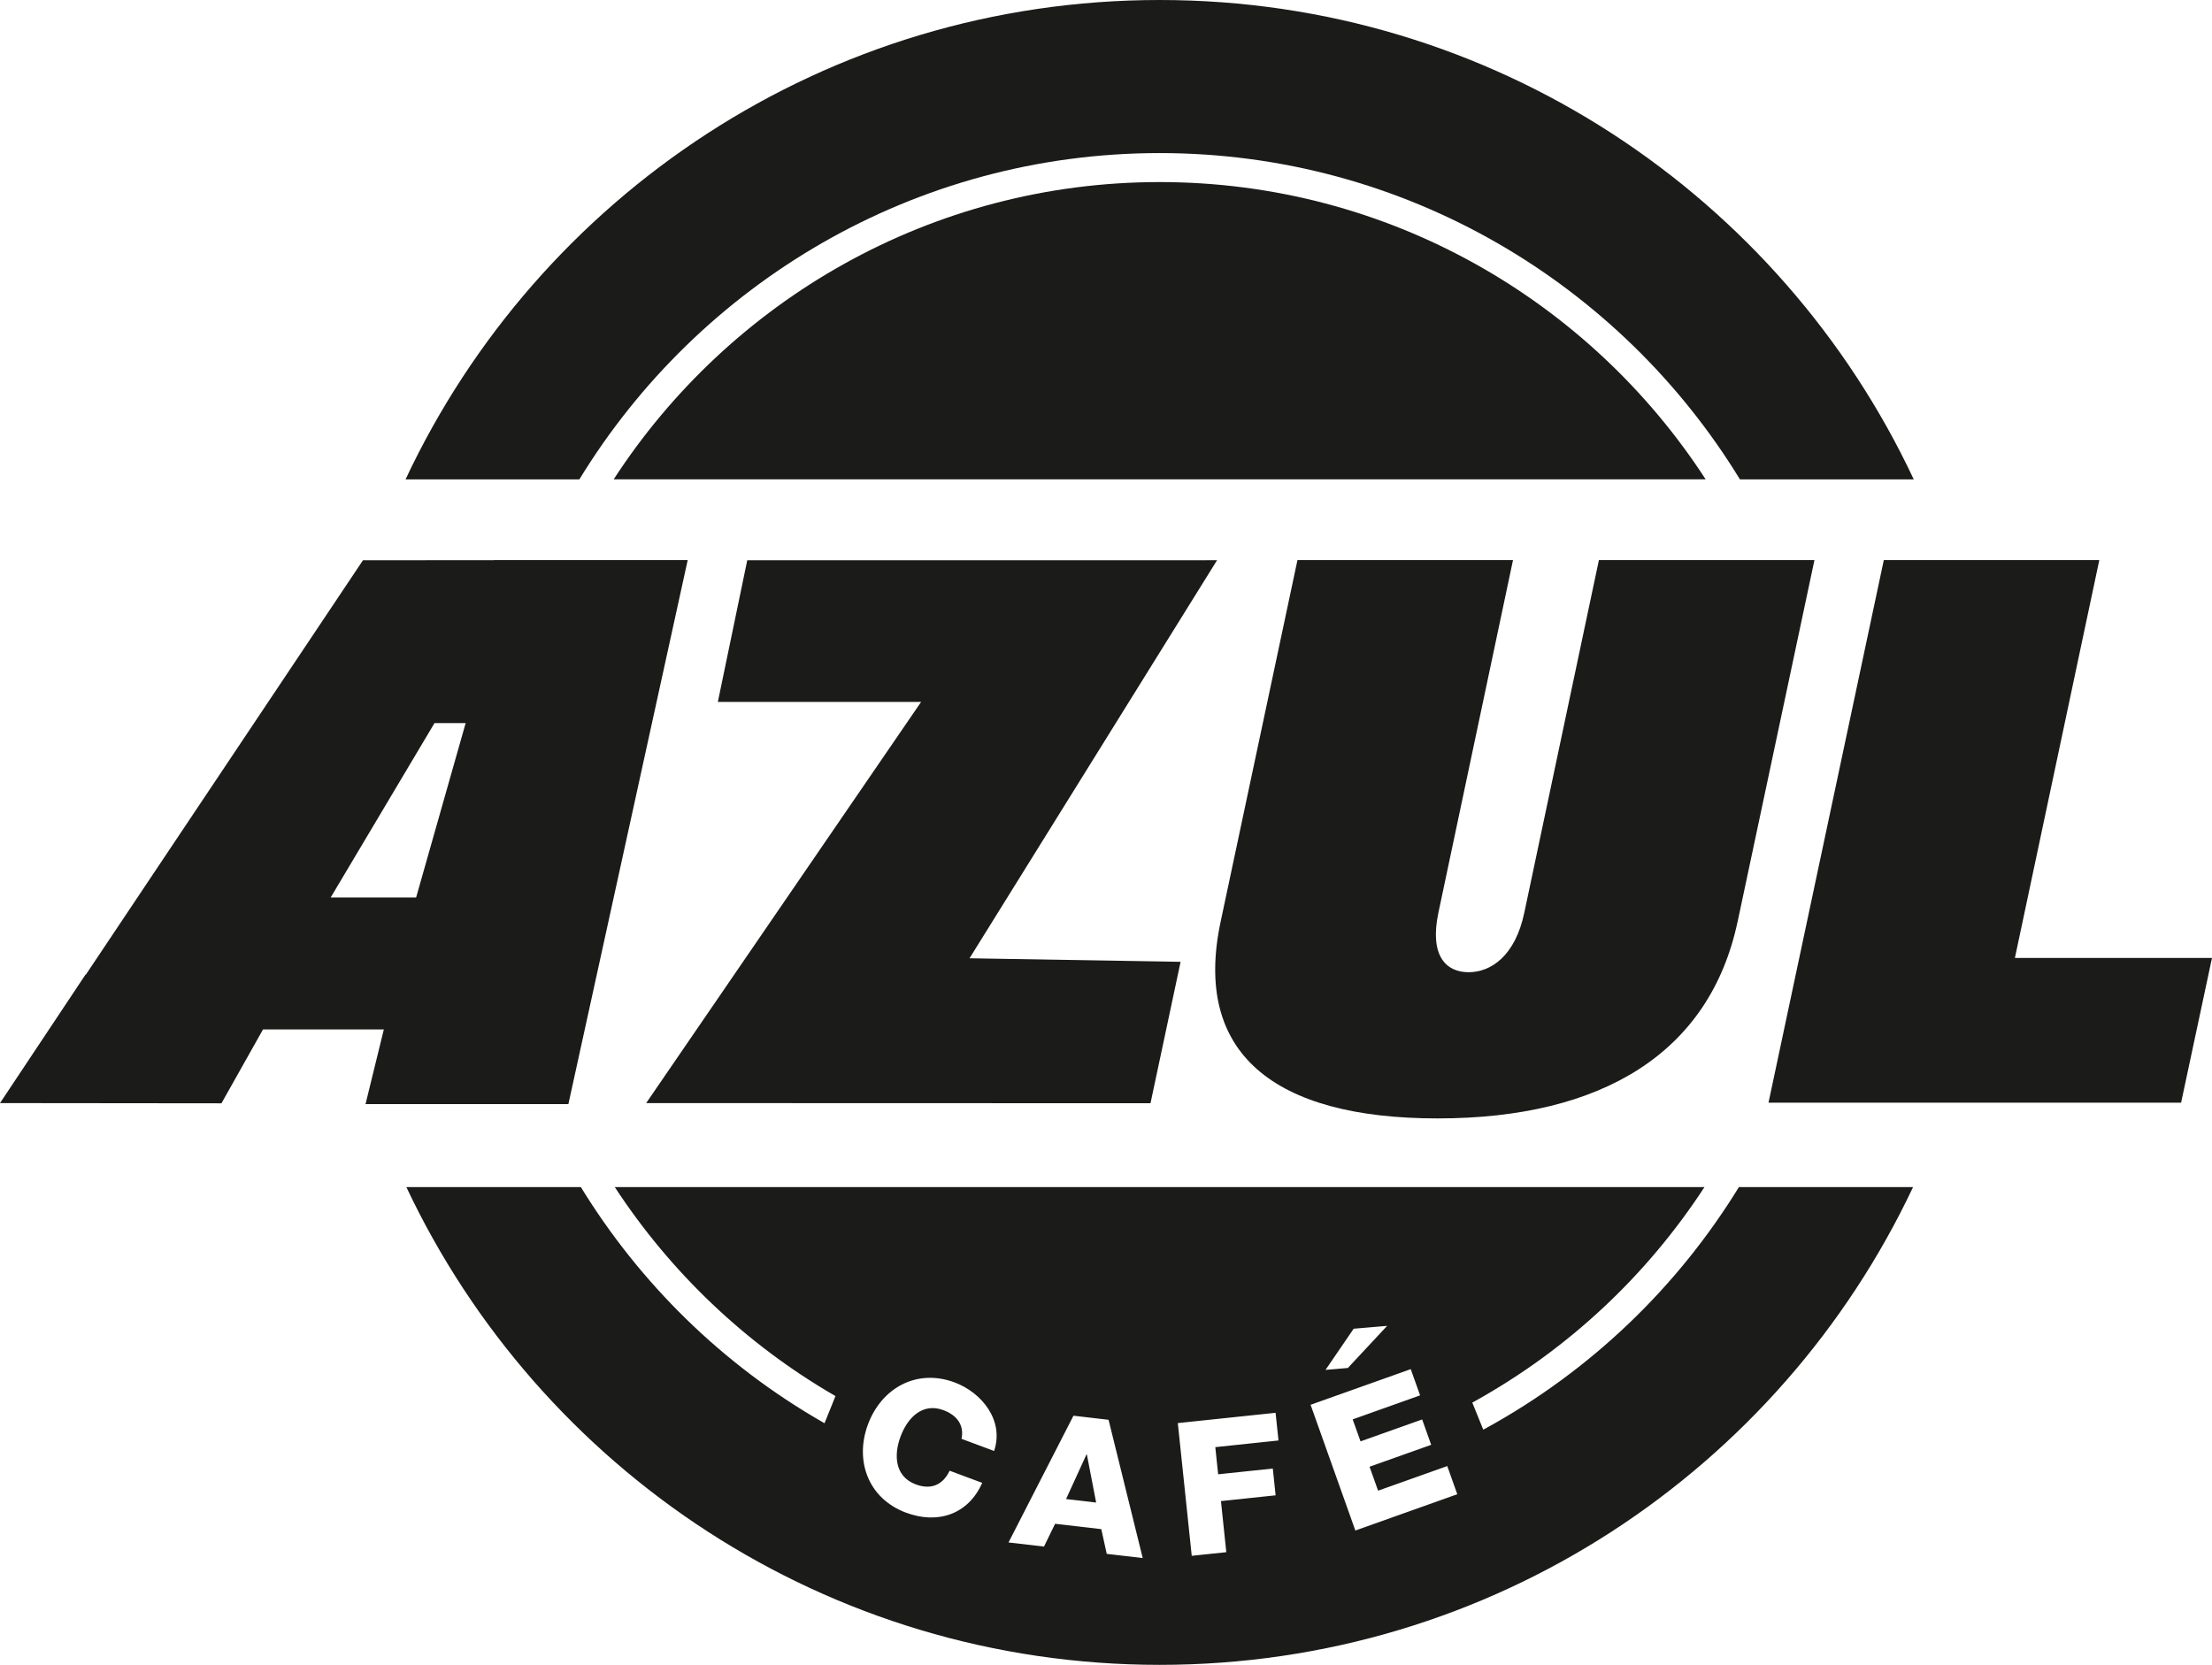
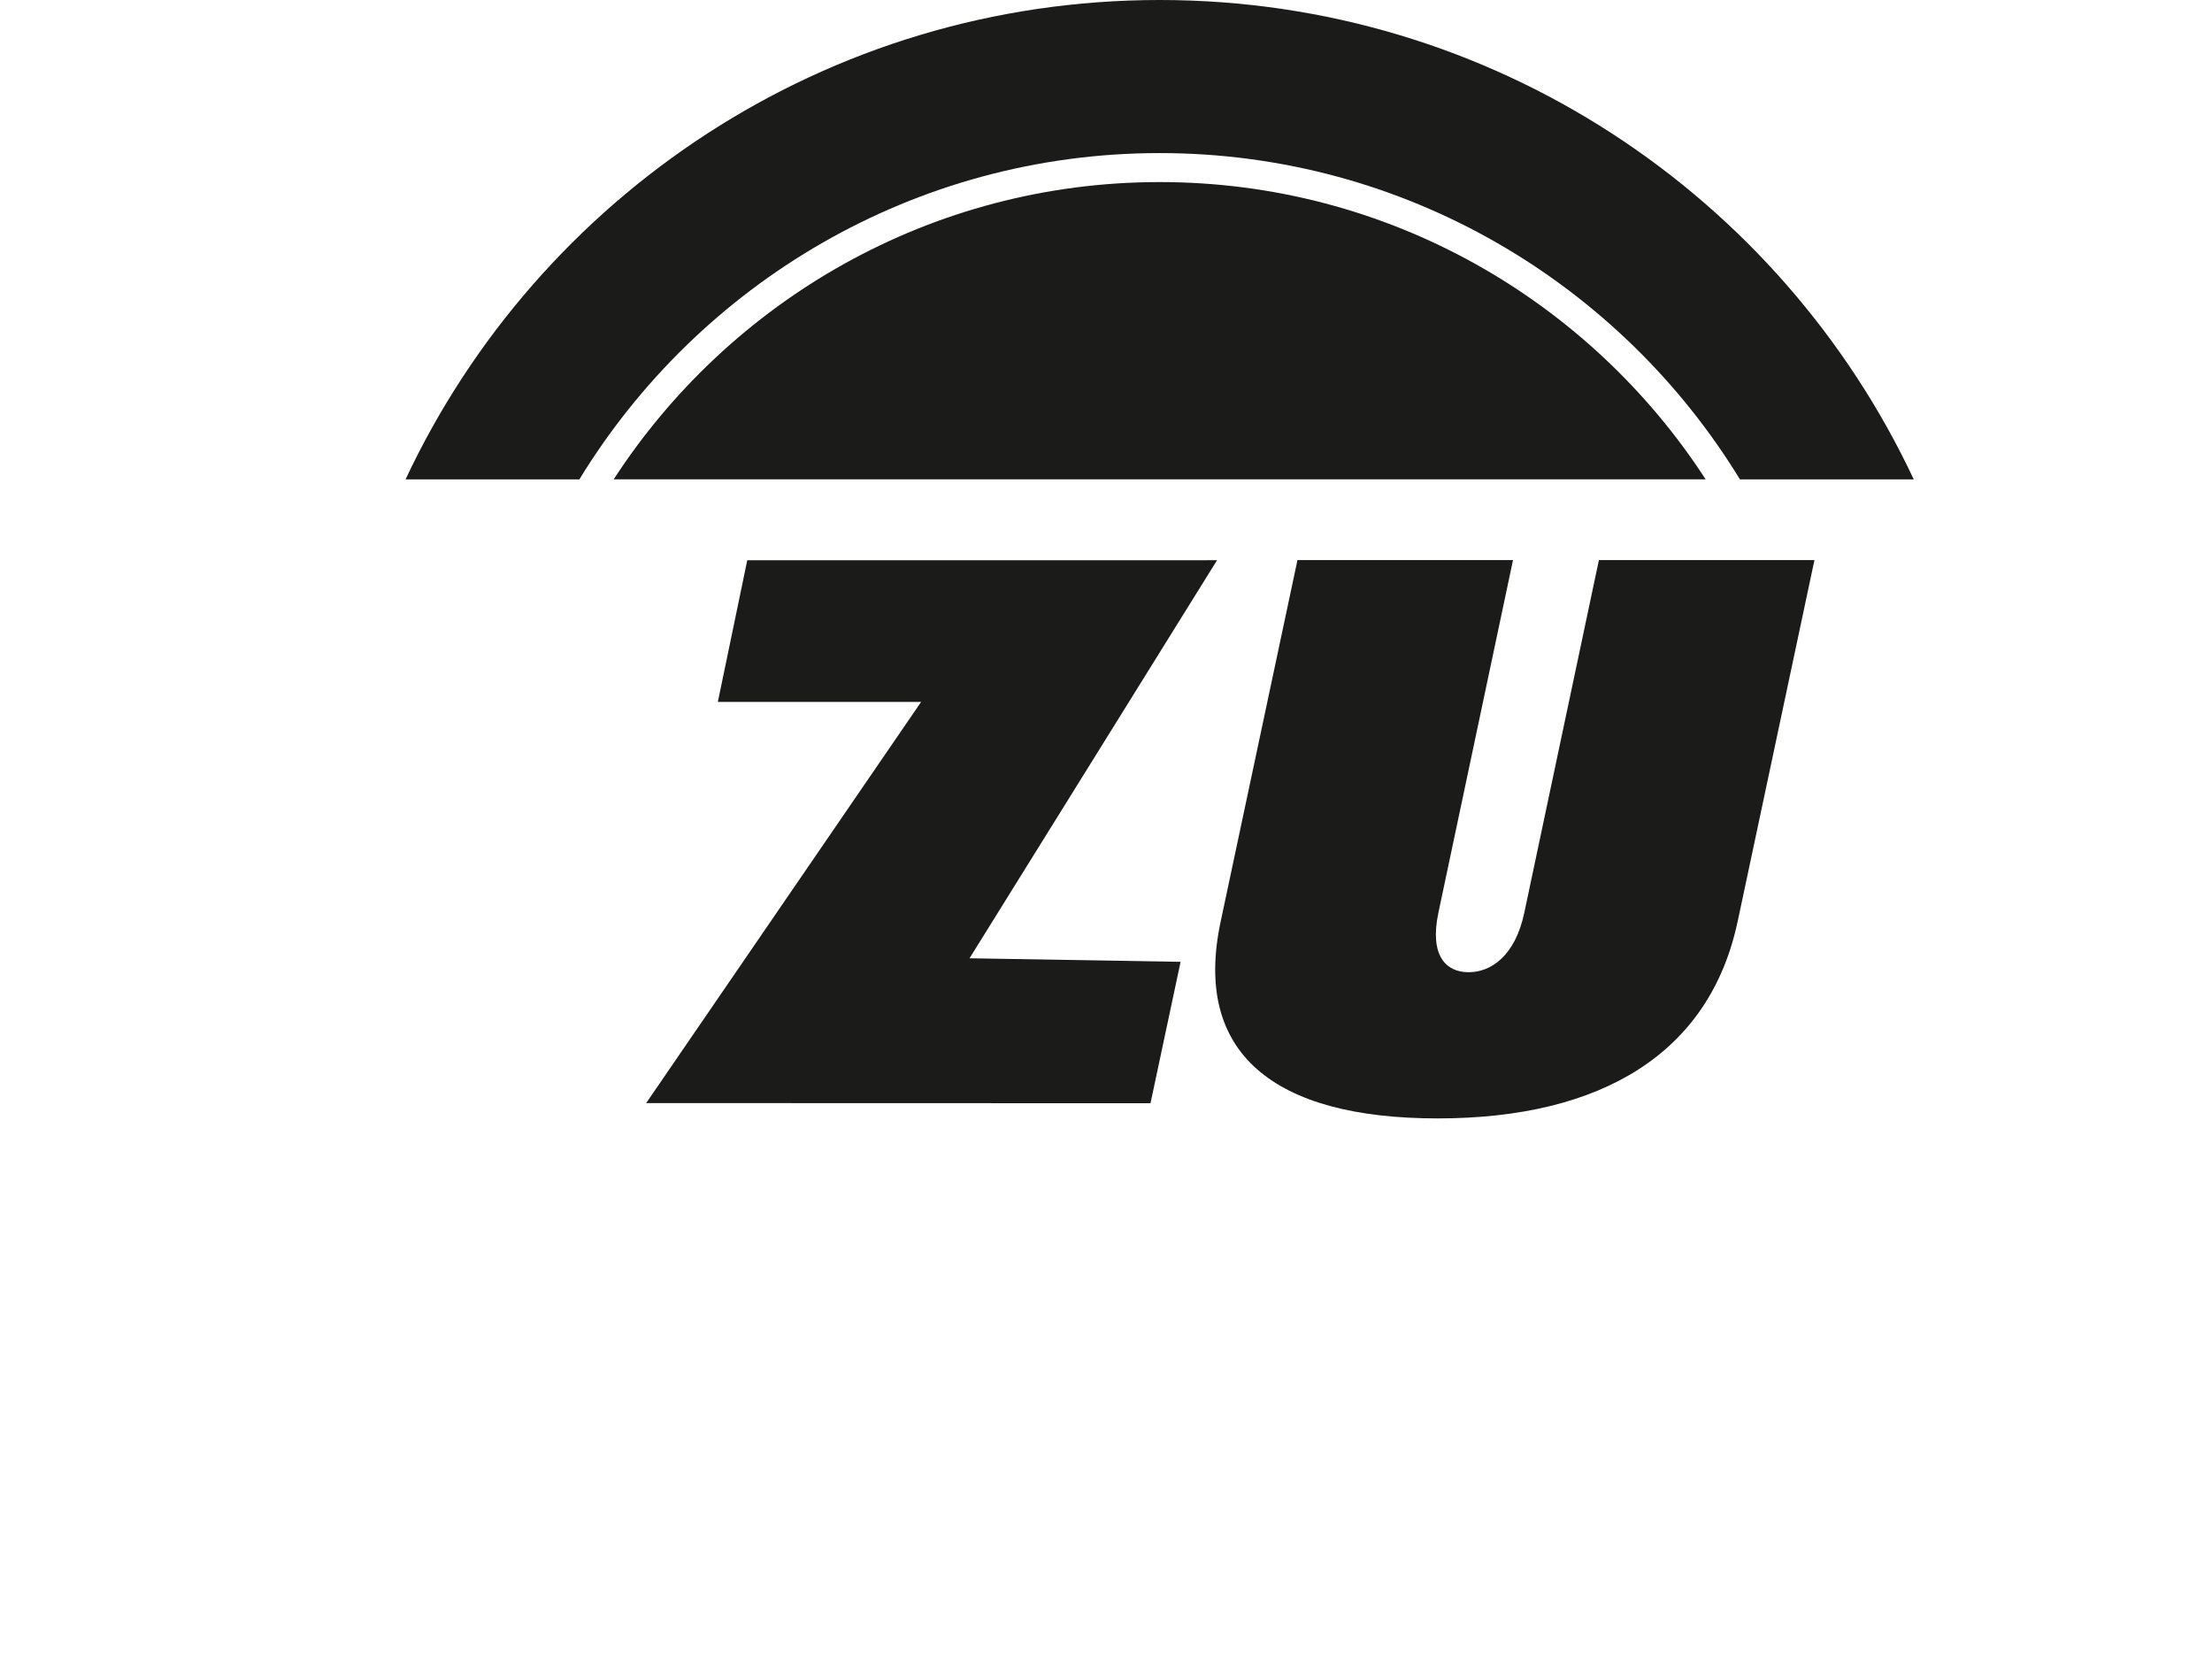
<svg xmlns="http://www.w3.org/2000/svg" id="Ebene_1" viewBox="0 0 591.23 445.04">
  <defs>
    <style>.cls-1{fill:#1b1b19;stroke-width:0px;}</style>
  </defs>
  <path class="cls-1" d="M309.96,40.92c65.59,0,123.17,34.96,155.09,87.22h46.46C475.99,52.43,399.1,0,309.96,0S143.92,52.43,108.4,128.14h46.46c31.92-52.26,89.5-87.22,155.09-87.22Z" />
  <path class="cls-1" d="M309.96,48.67c-61.09,0-114.91,31.68-145.93,79.46h291.86c-31.01-47.79-84.84-79.46-145.93-79.46Z" />
-   <polygon class="cls-1" points="290.4 388.79 284.94 400.72 292.98 401.65 290.5 388.8 290.4 388.79" />
-   <path class="cls-1" d="M396.94,381.9l-.49.27-2.93-7.24.39-.21c25.4-14.07,46.37-33.93,61.67-57.4H164.32c14.9,22.8,35.01,41.95,58.61,55.65l.38.22-2.93,7.26-.5-.29c-26.9-15.43-48.93-37.24-64.63-62.84h-46.64c35.6,75.48,112.37,127.72,201.36,127.72s165.76-52.24,201.36-127.72h-46.55c-16.3,26.58-39.44,49.03-67.82,64.58ZM265.71,387.87l-8.71-3.25c.74-3.56-1.12-6.28-4.82-7.66-5.62-2.1-9.6,2.02-11.47,7.02-1.87,5.01-1.55,10.72,4.07,12.82,4.12,1.54,7.27.1,9.04-3.66l8.71,3.25c-3.75,8.46-11.88,11.13-20.36,7.97-10.16-3.79-13.78-13.94-10.17-23.62,3.61-9.69,13-14.98,23.16-11.2,7.25,2.71,13.31,10.19,10.54,18.33ZM295.81,415.36l-1.45-6.6-12.35-1.43-2.97,6.09-9.48-1.1,17.36-33.88,9.38,1.09,9.13,36.96-9.62-1.12ZM361.8,355.19l8.96-.77-10.5,11.26-5.97.51,7.52-11ZM325.59,394.1l14.61-1.54.75,7.16-14.61,1.54,1.43,13.66-9.24.97-3.72-35.48,26.13-2.75.78,7.4-16.89,1.78.76,7.25ZM362.26,409.12l-11.96-33.6,26.77-9.53,2.5,7.01-18.02,6.42,2.1,5.88,16.47-5.86,2.41,6.78-16.47,5.86,2.28,6.4,18.49-6.58,2.68,7.53-27.24,9.7Z" />
  <path class="cls-1" d="M464.42,246.4c-7.45,35.05-36.25,52.57-80.16,52.57s-65.46-17.52-58.01-52.57l20.54-96.68h57.61l-19.94,94.26c-2.42,11.48,2.01,15.91,8.06,15.91s12.49-4.43,14.9-15.91l19.94-94.26h57.61l-20.54,96.68Z" />
-   <path class="cls-1" d="M503.51,149.72h57.6l-22.56,106.35h52.68l-8.26,38.7h-110.28l30.82-145.05Z" />
  <polygon class="cls-1" points="325.3 149.75 318.98 149.76 199.73 149.76 191.87 187.63 246.2 187.63 172.71 294.87 307.51 294.91 315.55 257.11 259.14 256.16 325.3 149.75" />
-   <path class="cls-1" d="M132.01,149.72v.03s-34.99.01-34.99.01l-74.09,110.8-.04-.09L0,294.87l59.19.06,11.11-19.75h32.29l-4.89,19.96h54.22l31.89-145.42h-51.81ZM88.38,239.92l27.75-46.62h8.33l-13.24,46.62h-22.84Z" />
</svg>